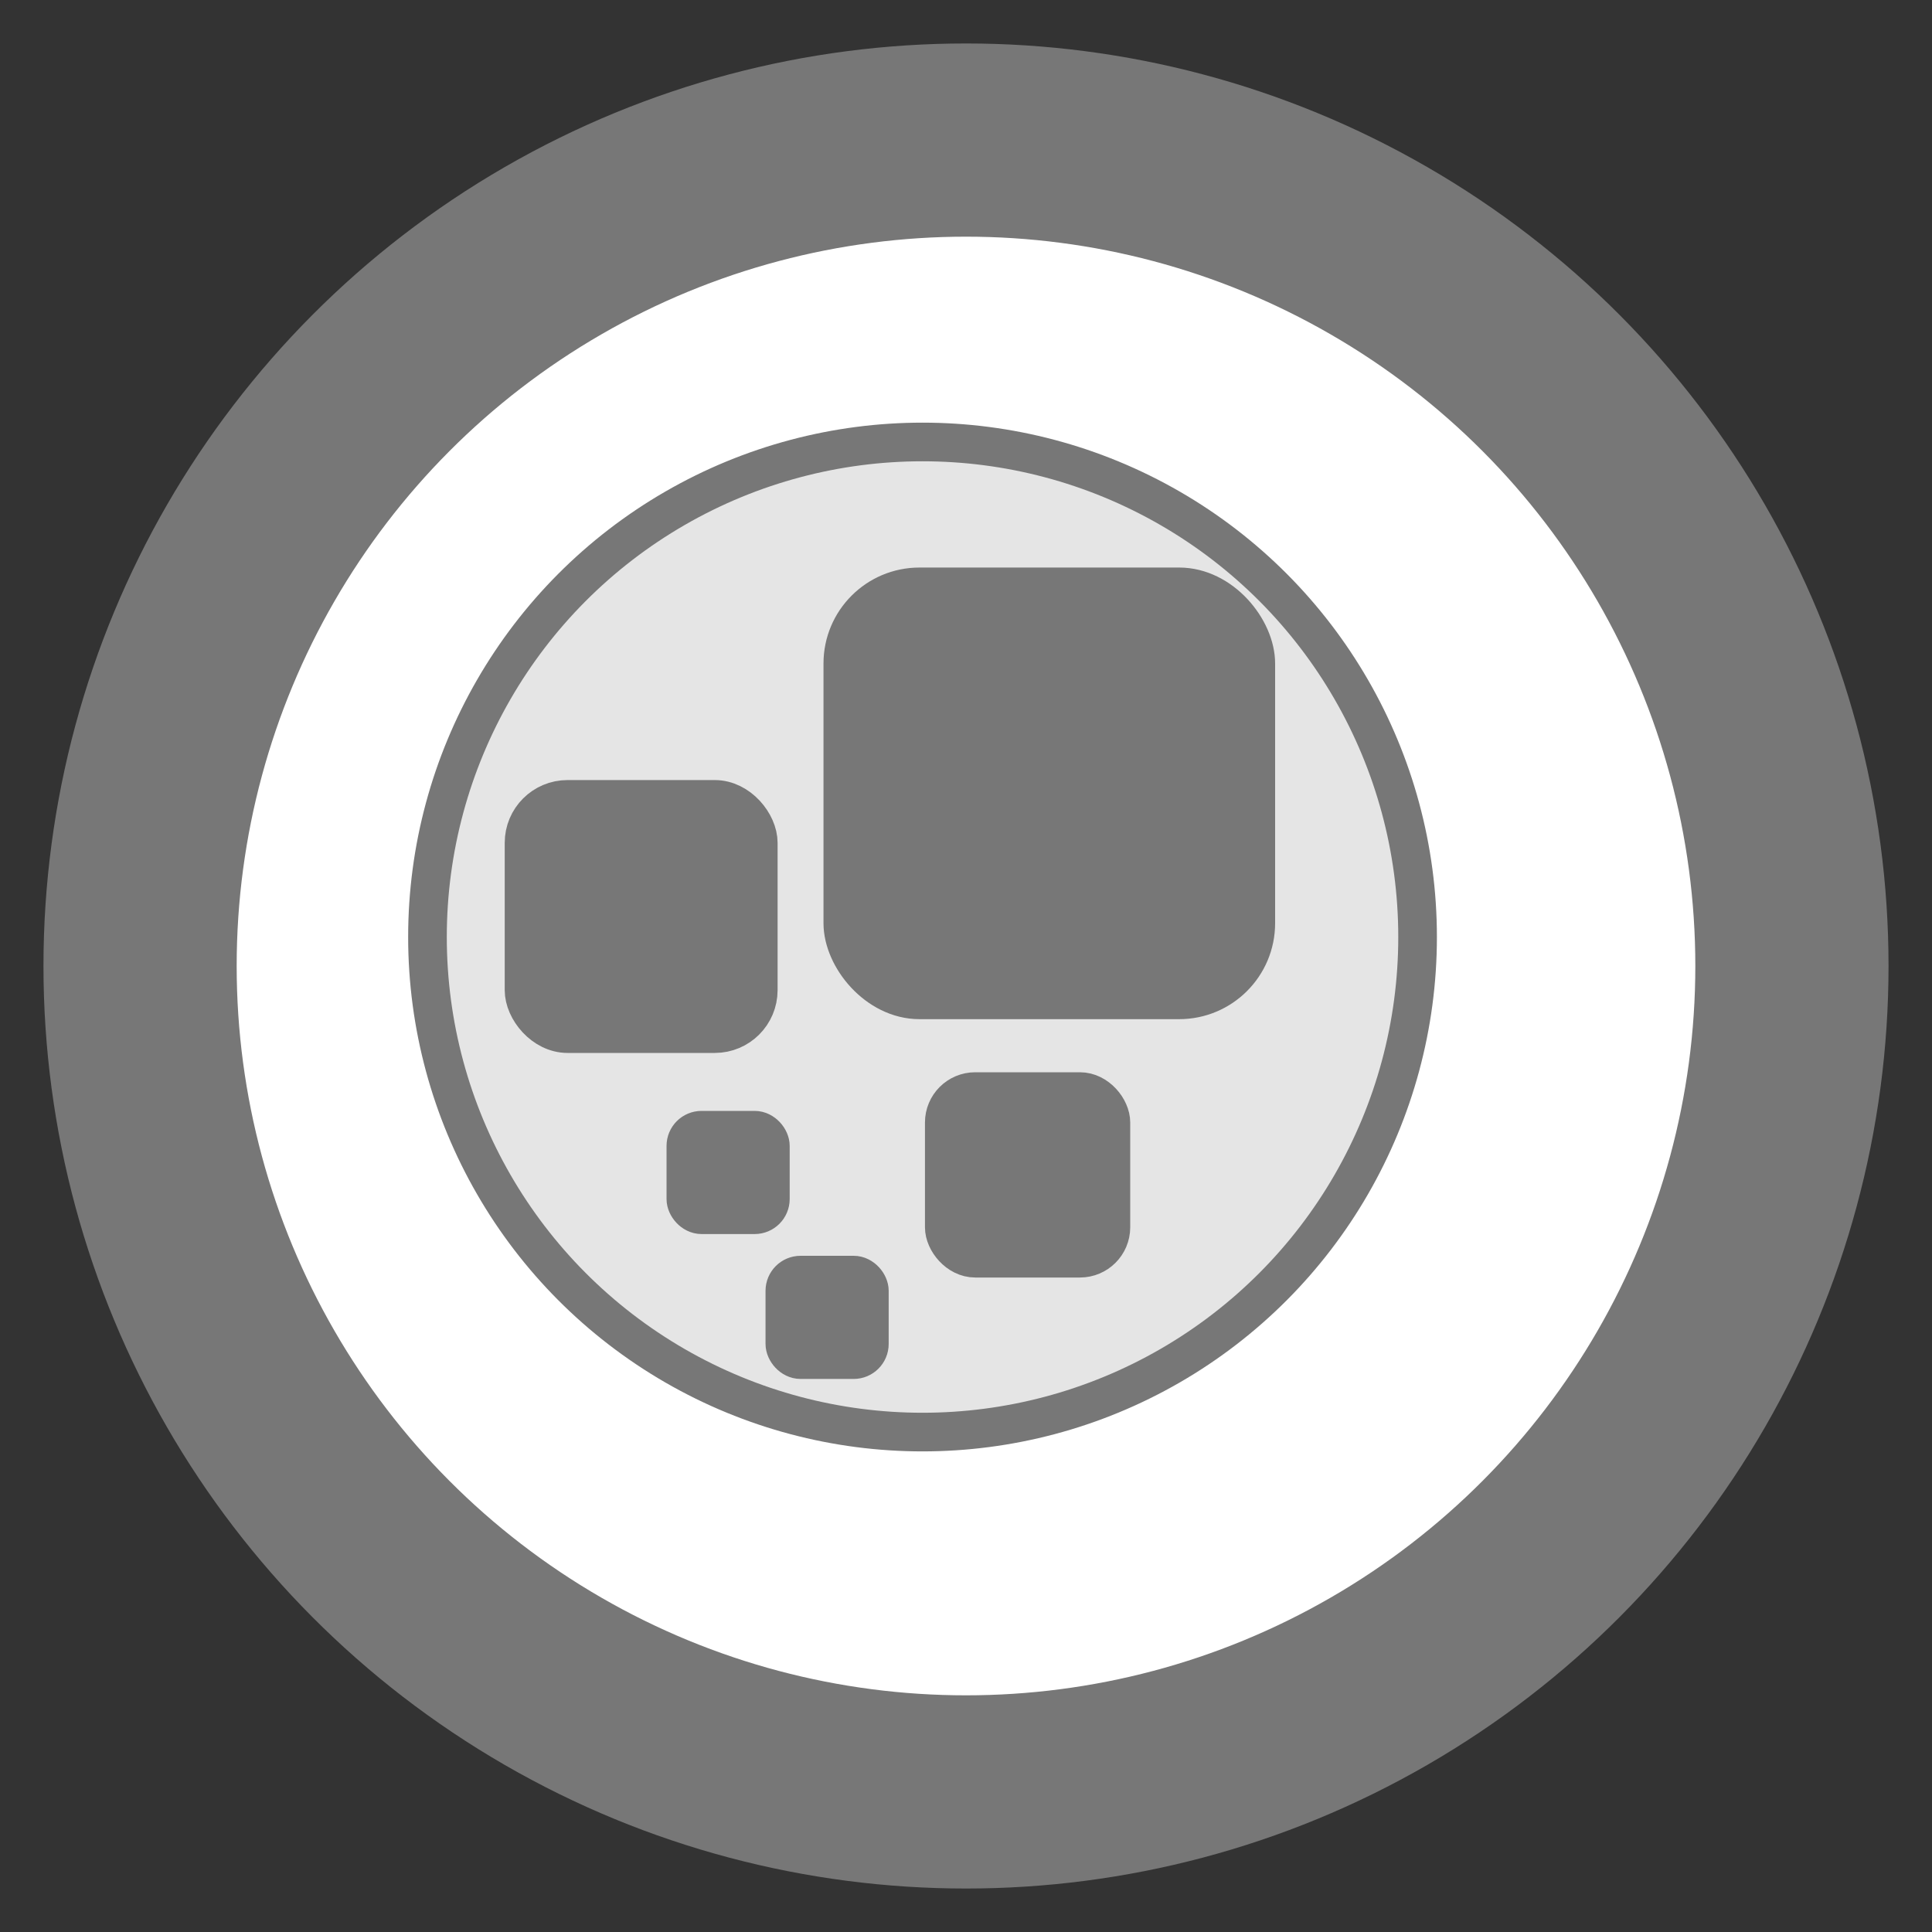
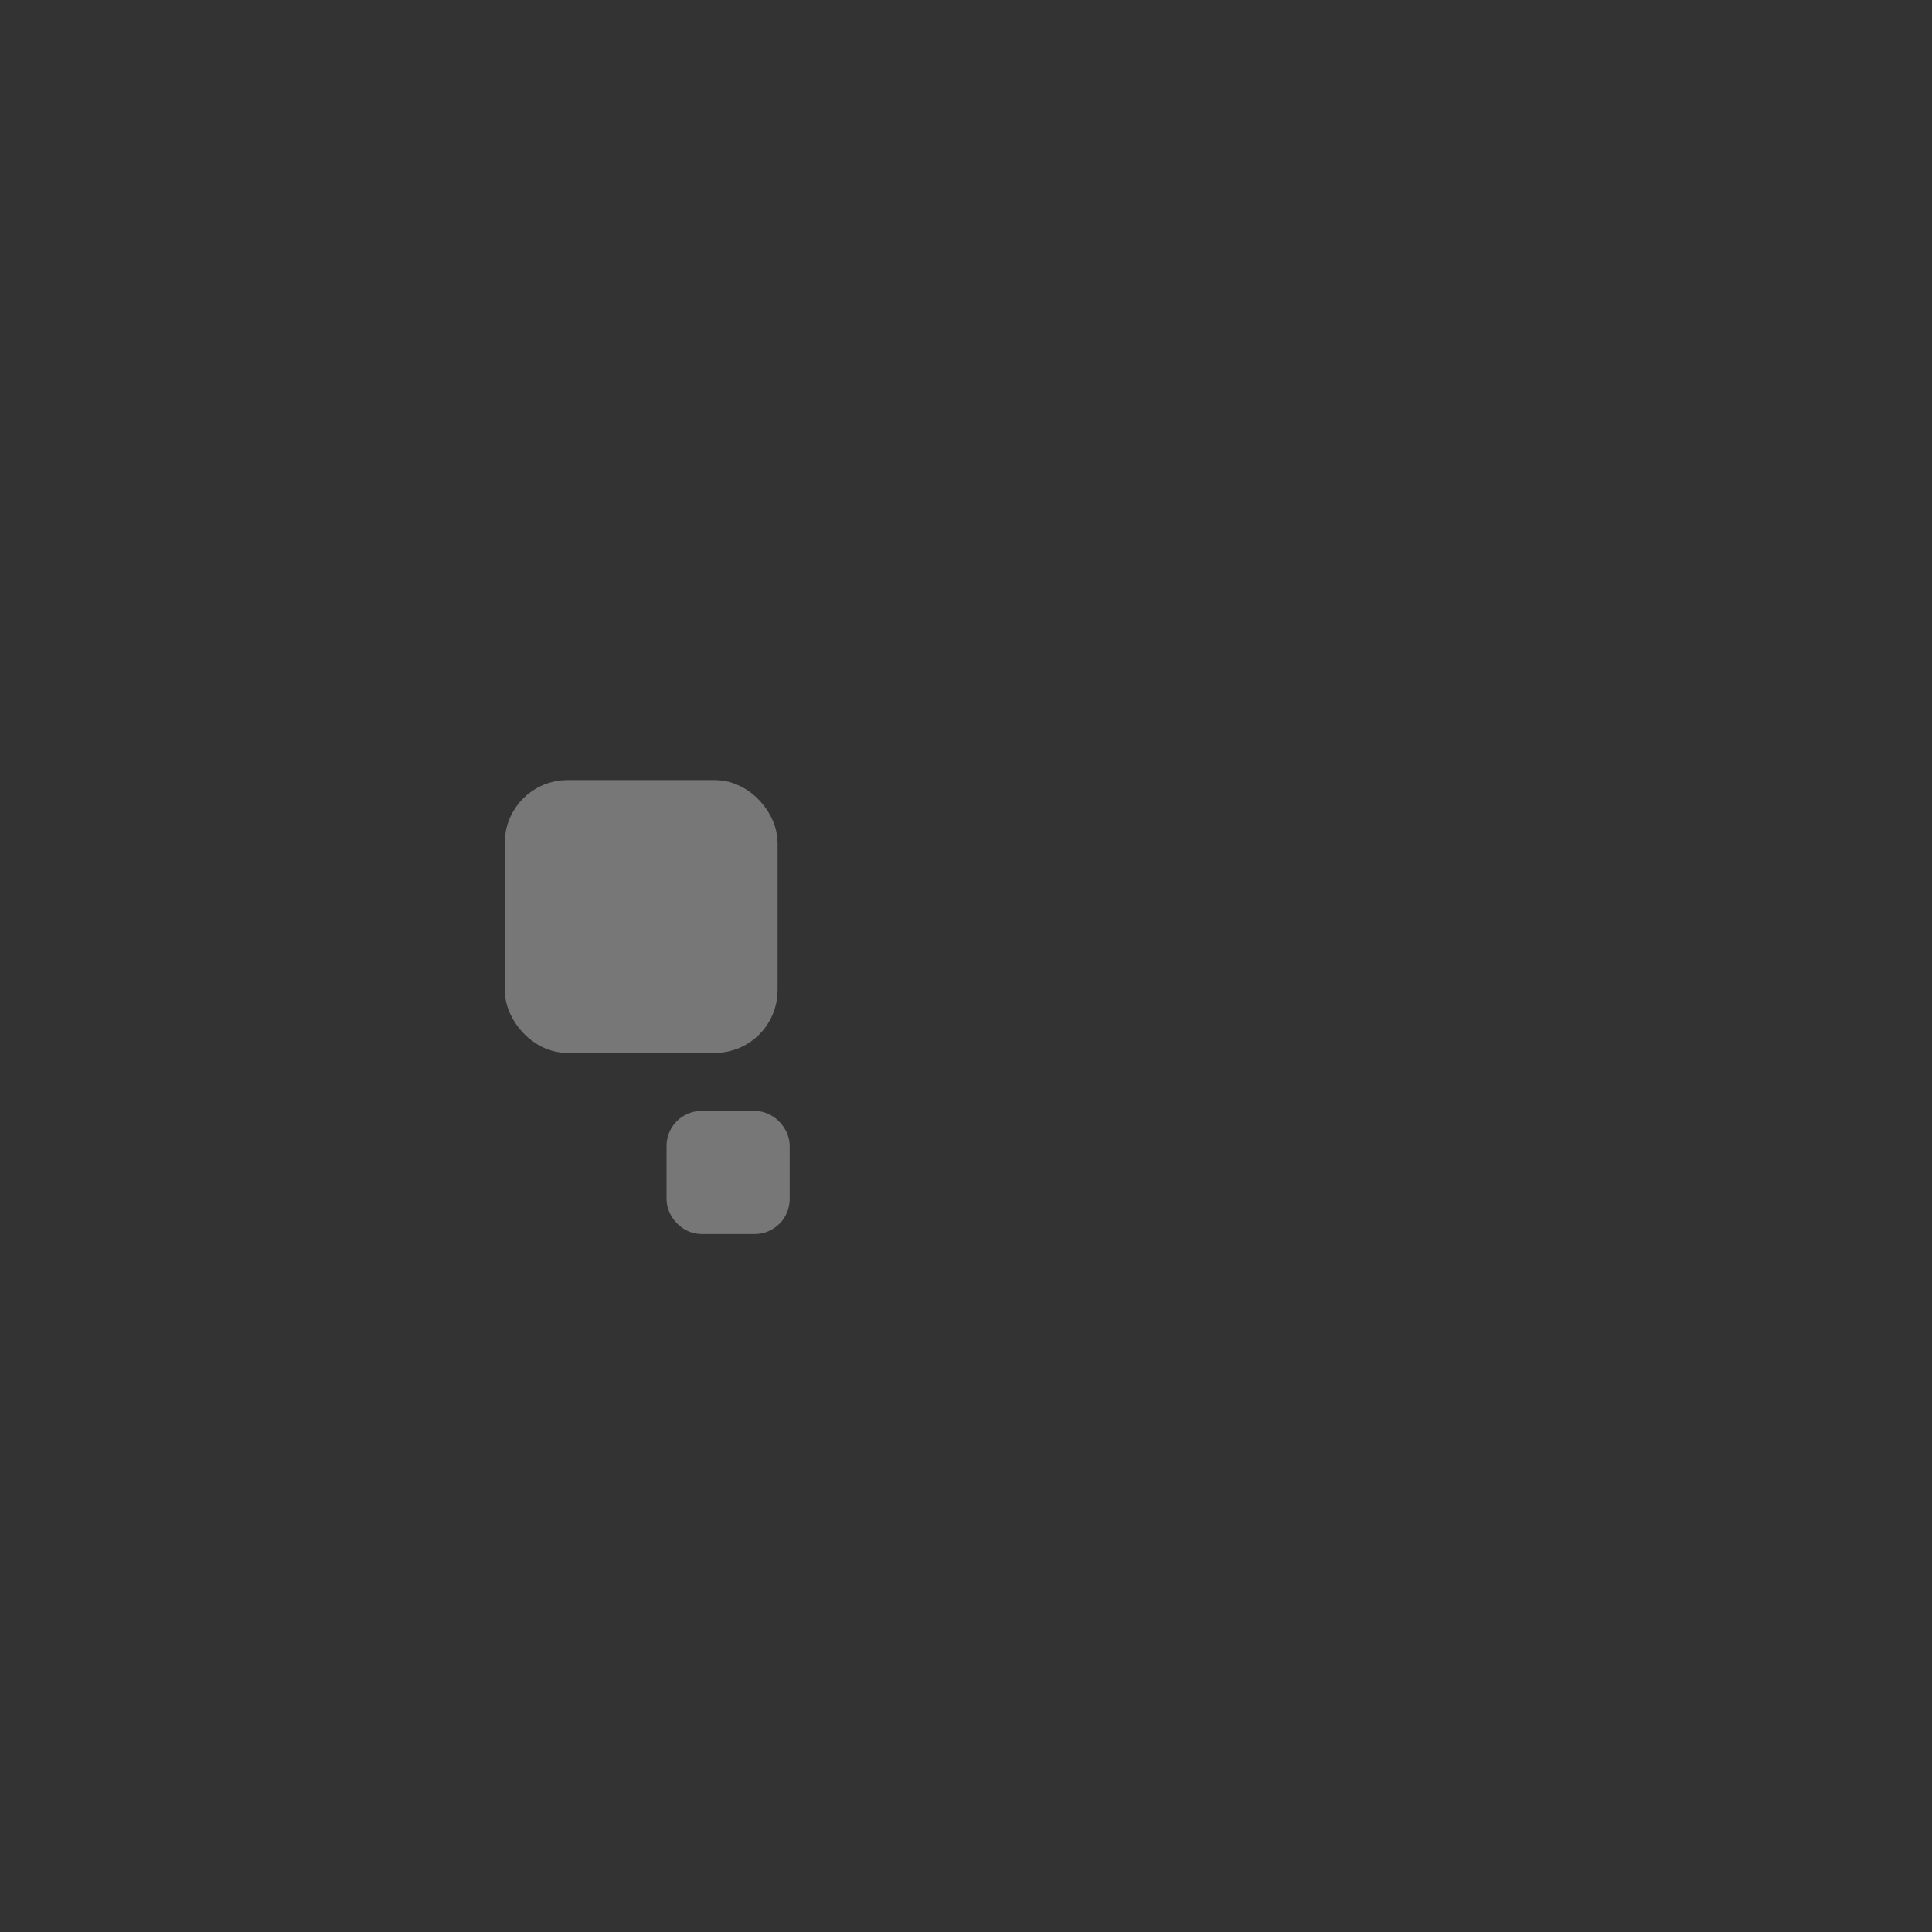
<svg xmlns="http://www.w3.org/2000/svg" xmlns:ns1="http://sodipodi.sourceforge.net/DTD/sodipodi-0.dtd" xmlns:ns2="http://www.inkscape.org/namespaces/inkscape" version="1.1" id="svg1" width="50" height="50" viewBox="0 0 50 50" ns1:docname="server.svg" ns2:version="1.4 (e7c3feb100, 2024-10-09)" xml:space="preserve">
  <rect x="0" y="0" width="50" height="50" fill="#333333" stroke="none" />
  <defs id="defs1" />
  <ns1:namedview id="namedview1" pagecolor="#ffffff" bordercolor="#000000" borderopacity="0.25" ns2:showpageshadow="2" ns2:pageopacity="0.0" ns2:pagecheckerboard="0" ns2:deskcolor="#d1d1d1" showgrid="false" ns2:zoom="16" ns2:cx="24.53125" ns2:cy="23.34375" ns2:window-width="1918" ns2:window-height="1062" ns2:window-x="0" ns2:window-y="16" ns2:window-maximized="1" ns2:current-layer="svg1" showguides="true" ns2:lockguides="true" />
-   <circle style="fill:#ffffff;stroke:#777777;stroke-width:5;stroke-linecap:round;stroke-linejoin:round;stroke-dasharray:none;stroke-opacity:1;paint-order:stroke fill markers;fill-opacity:1" id="path1" cx="25" cy="25" r="21.375" />
-   <circle style="fill:#e5e5e5;fill-opacity:1;stroke:#777777;stroke-width:1;stroke-linecap:round;stroke-linejoin:round;stroke-dasharray:none;stroke-opacity:1;paint-order:stroke fill markers" id="path3" cx="23.875" cy="24.25" r="12.812" />
  <rect style="fill:#777777;fill-opacity:1;stroke:#777777;stroke-width:1;stroke-linecap:round;stroke-linejoin:round;stroke-dasharray:none;stroke-opacity:1;paint-order:stroke fill markers" id="rect6" width="6.062" height="6.062" x="13.562" y="20.688" ry="1.125" />
-   <rect style="fill:#777777;fill-opacity:1;stroke:#777777;stroke-width:1;stroke-linecap:round;stroke-linejoin:round;stroke-dasharray:none;stroke-opacity:1;paint-order:stroke fill markers" id="rect7" width="10.688" height="10.688" x="21.812" y="15.188" ry="1.983" />
  <rect style="fill:#777777;fill-opacity:1;stroke:#777777;stroke-width:1;stroke-linecap:round;stroke-linejoin:round;stroke-dasharray:none;stroke-opacity:1;paint-order:stroke fill markers" id="rect8" width="2.187" height="2.187" x="17.75" y="29.25" ry="0.406" />
-   <rect style="fill:#777777;fill-opacity:1;stroke:#777777;stroke-width:1;stroke-linecap:round;stroke-linejoin:round;stroke-dasharray:none;stroke-opacity:1;paint-order:stroke fill markers" id="rect9" width="2.187" height="2.187" x="20.312" y="33" ry="0.406" />
-   <rect style="fill:#777777;fill-opacity:1;stroke:#777777;stroke-width:1;stroke-linecap:round;stroke-linejoin:round;stroke-dasharray:none;stroke-opacity:1;paint-order:stroke fill markers" id="rect10" width="4.312" height="4.312" x="24.438" y="28.25" ry="0.8" />
</svg>